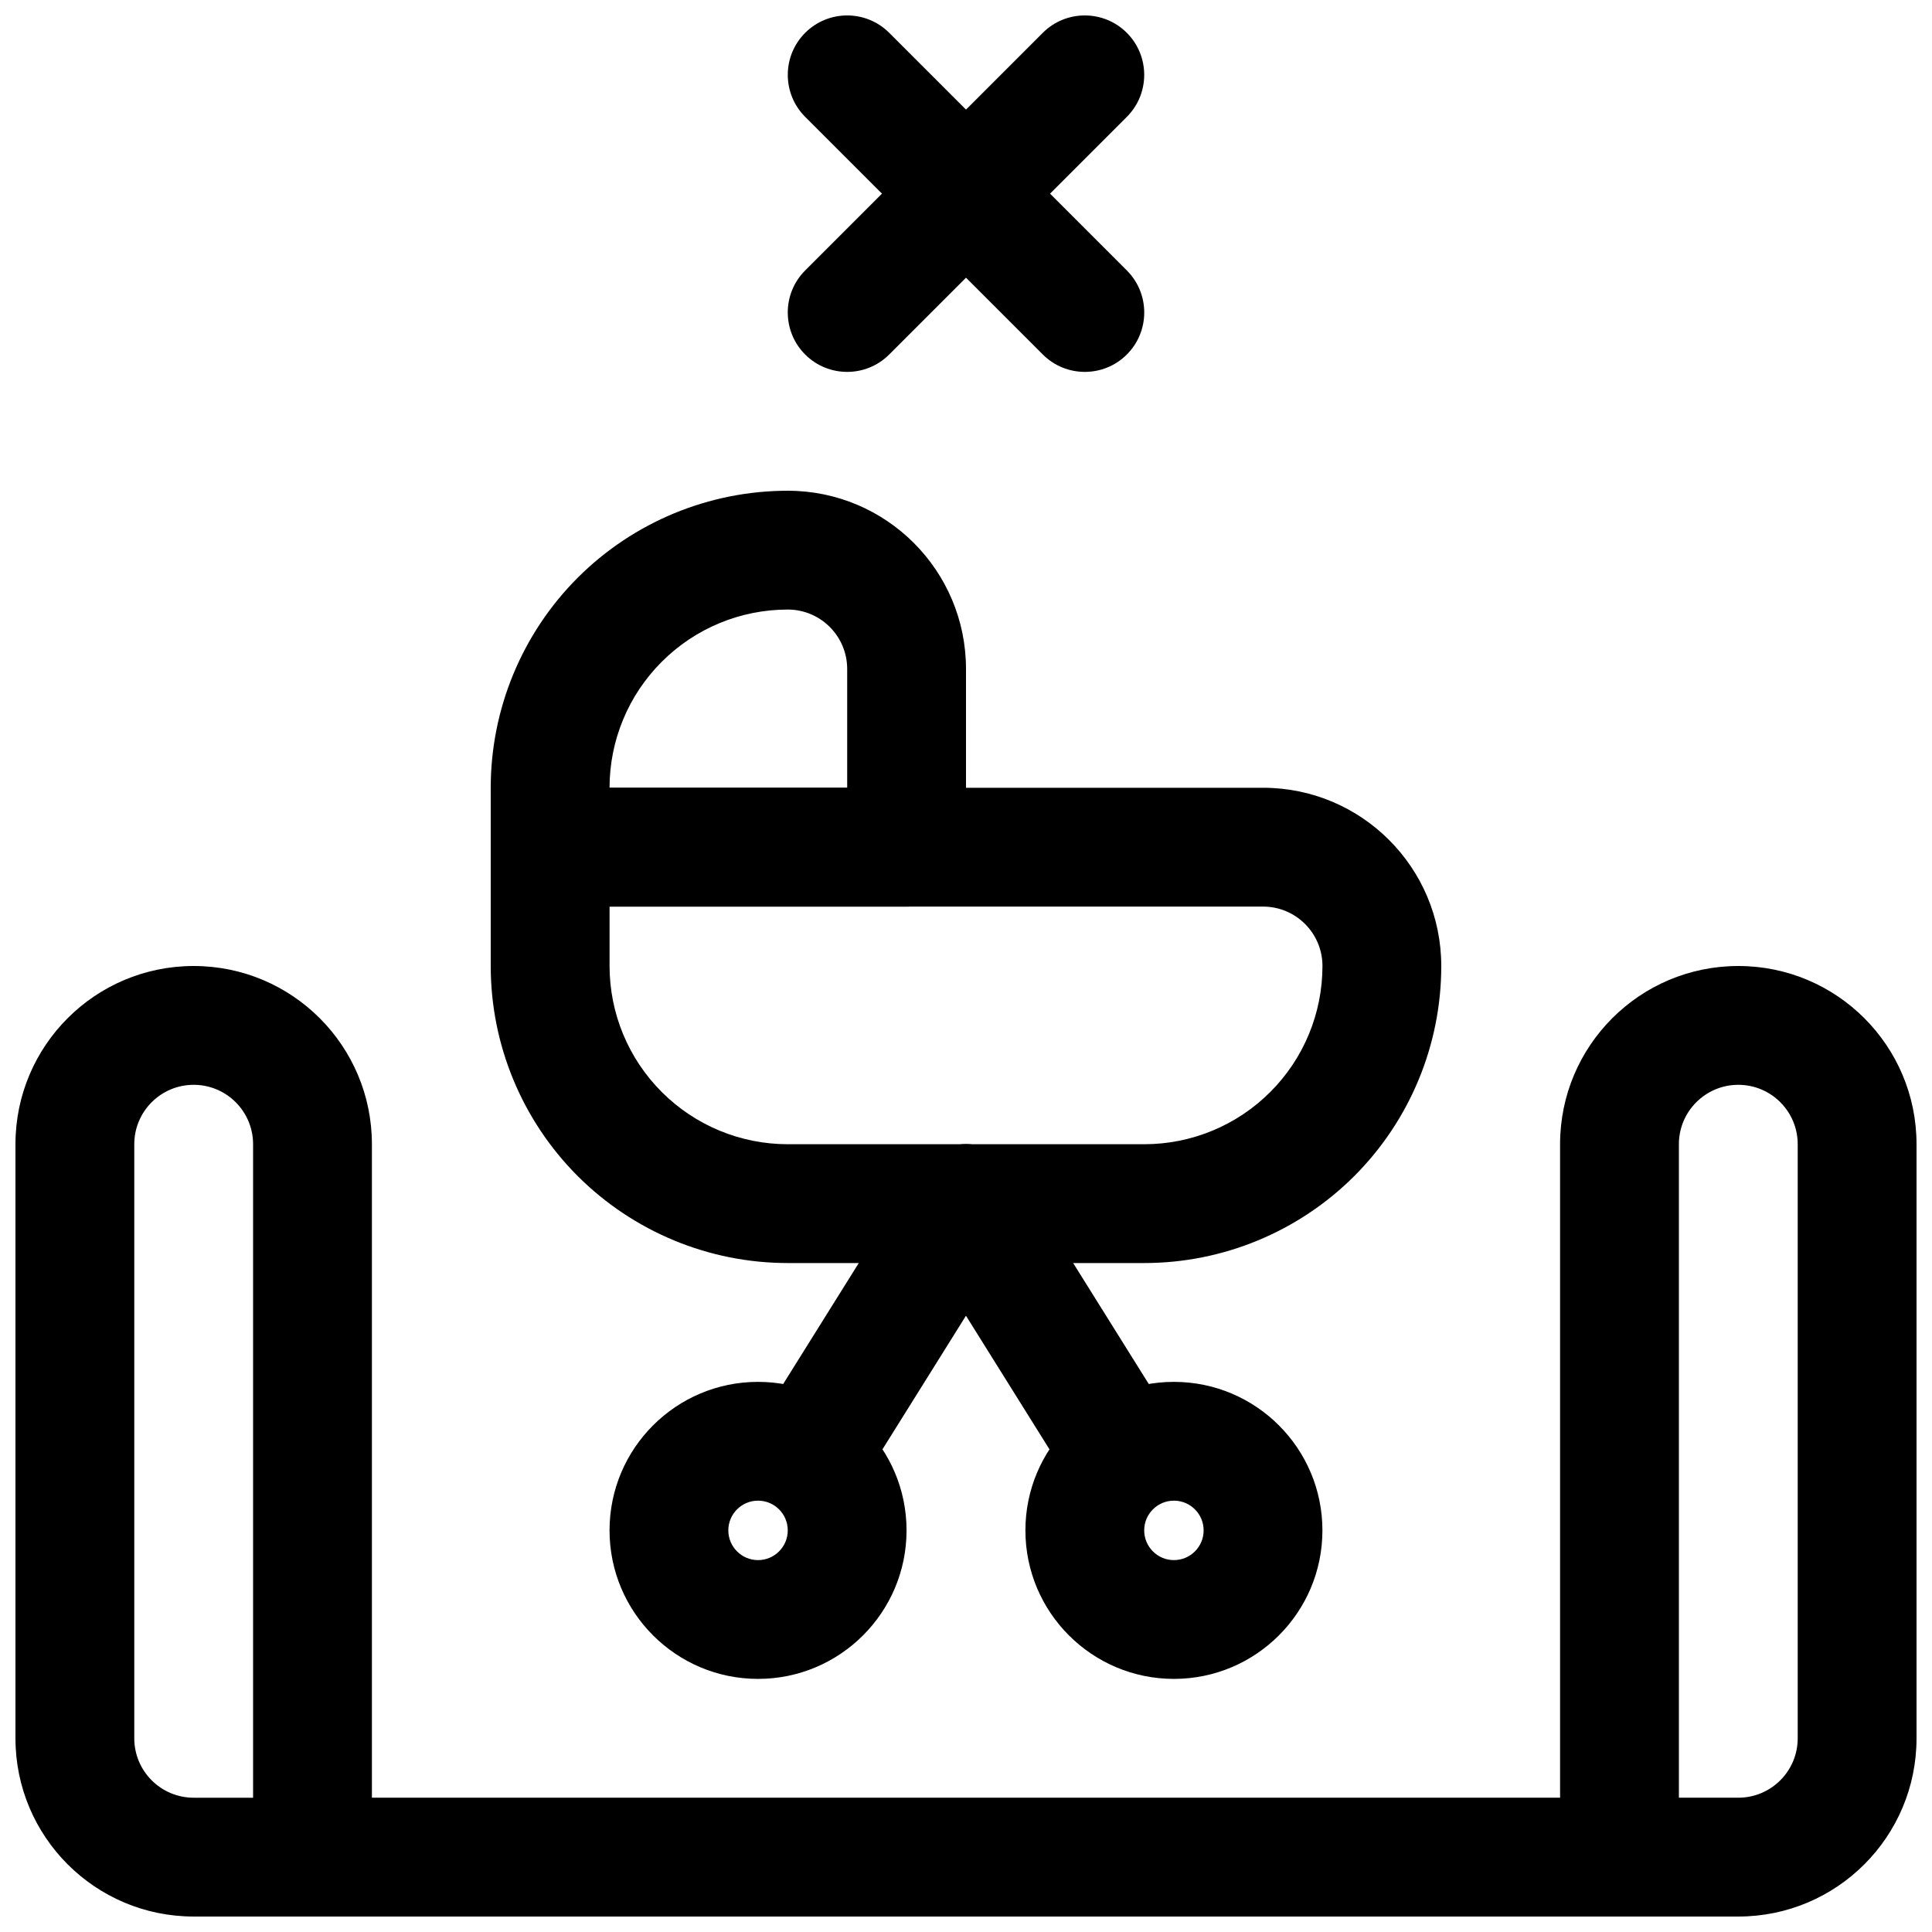
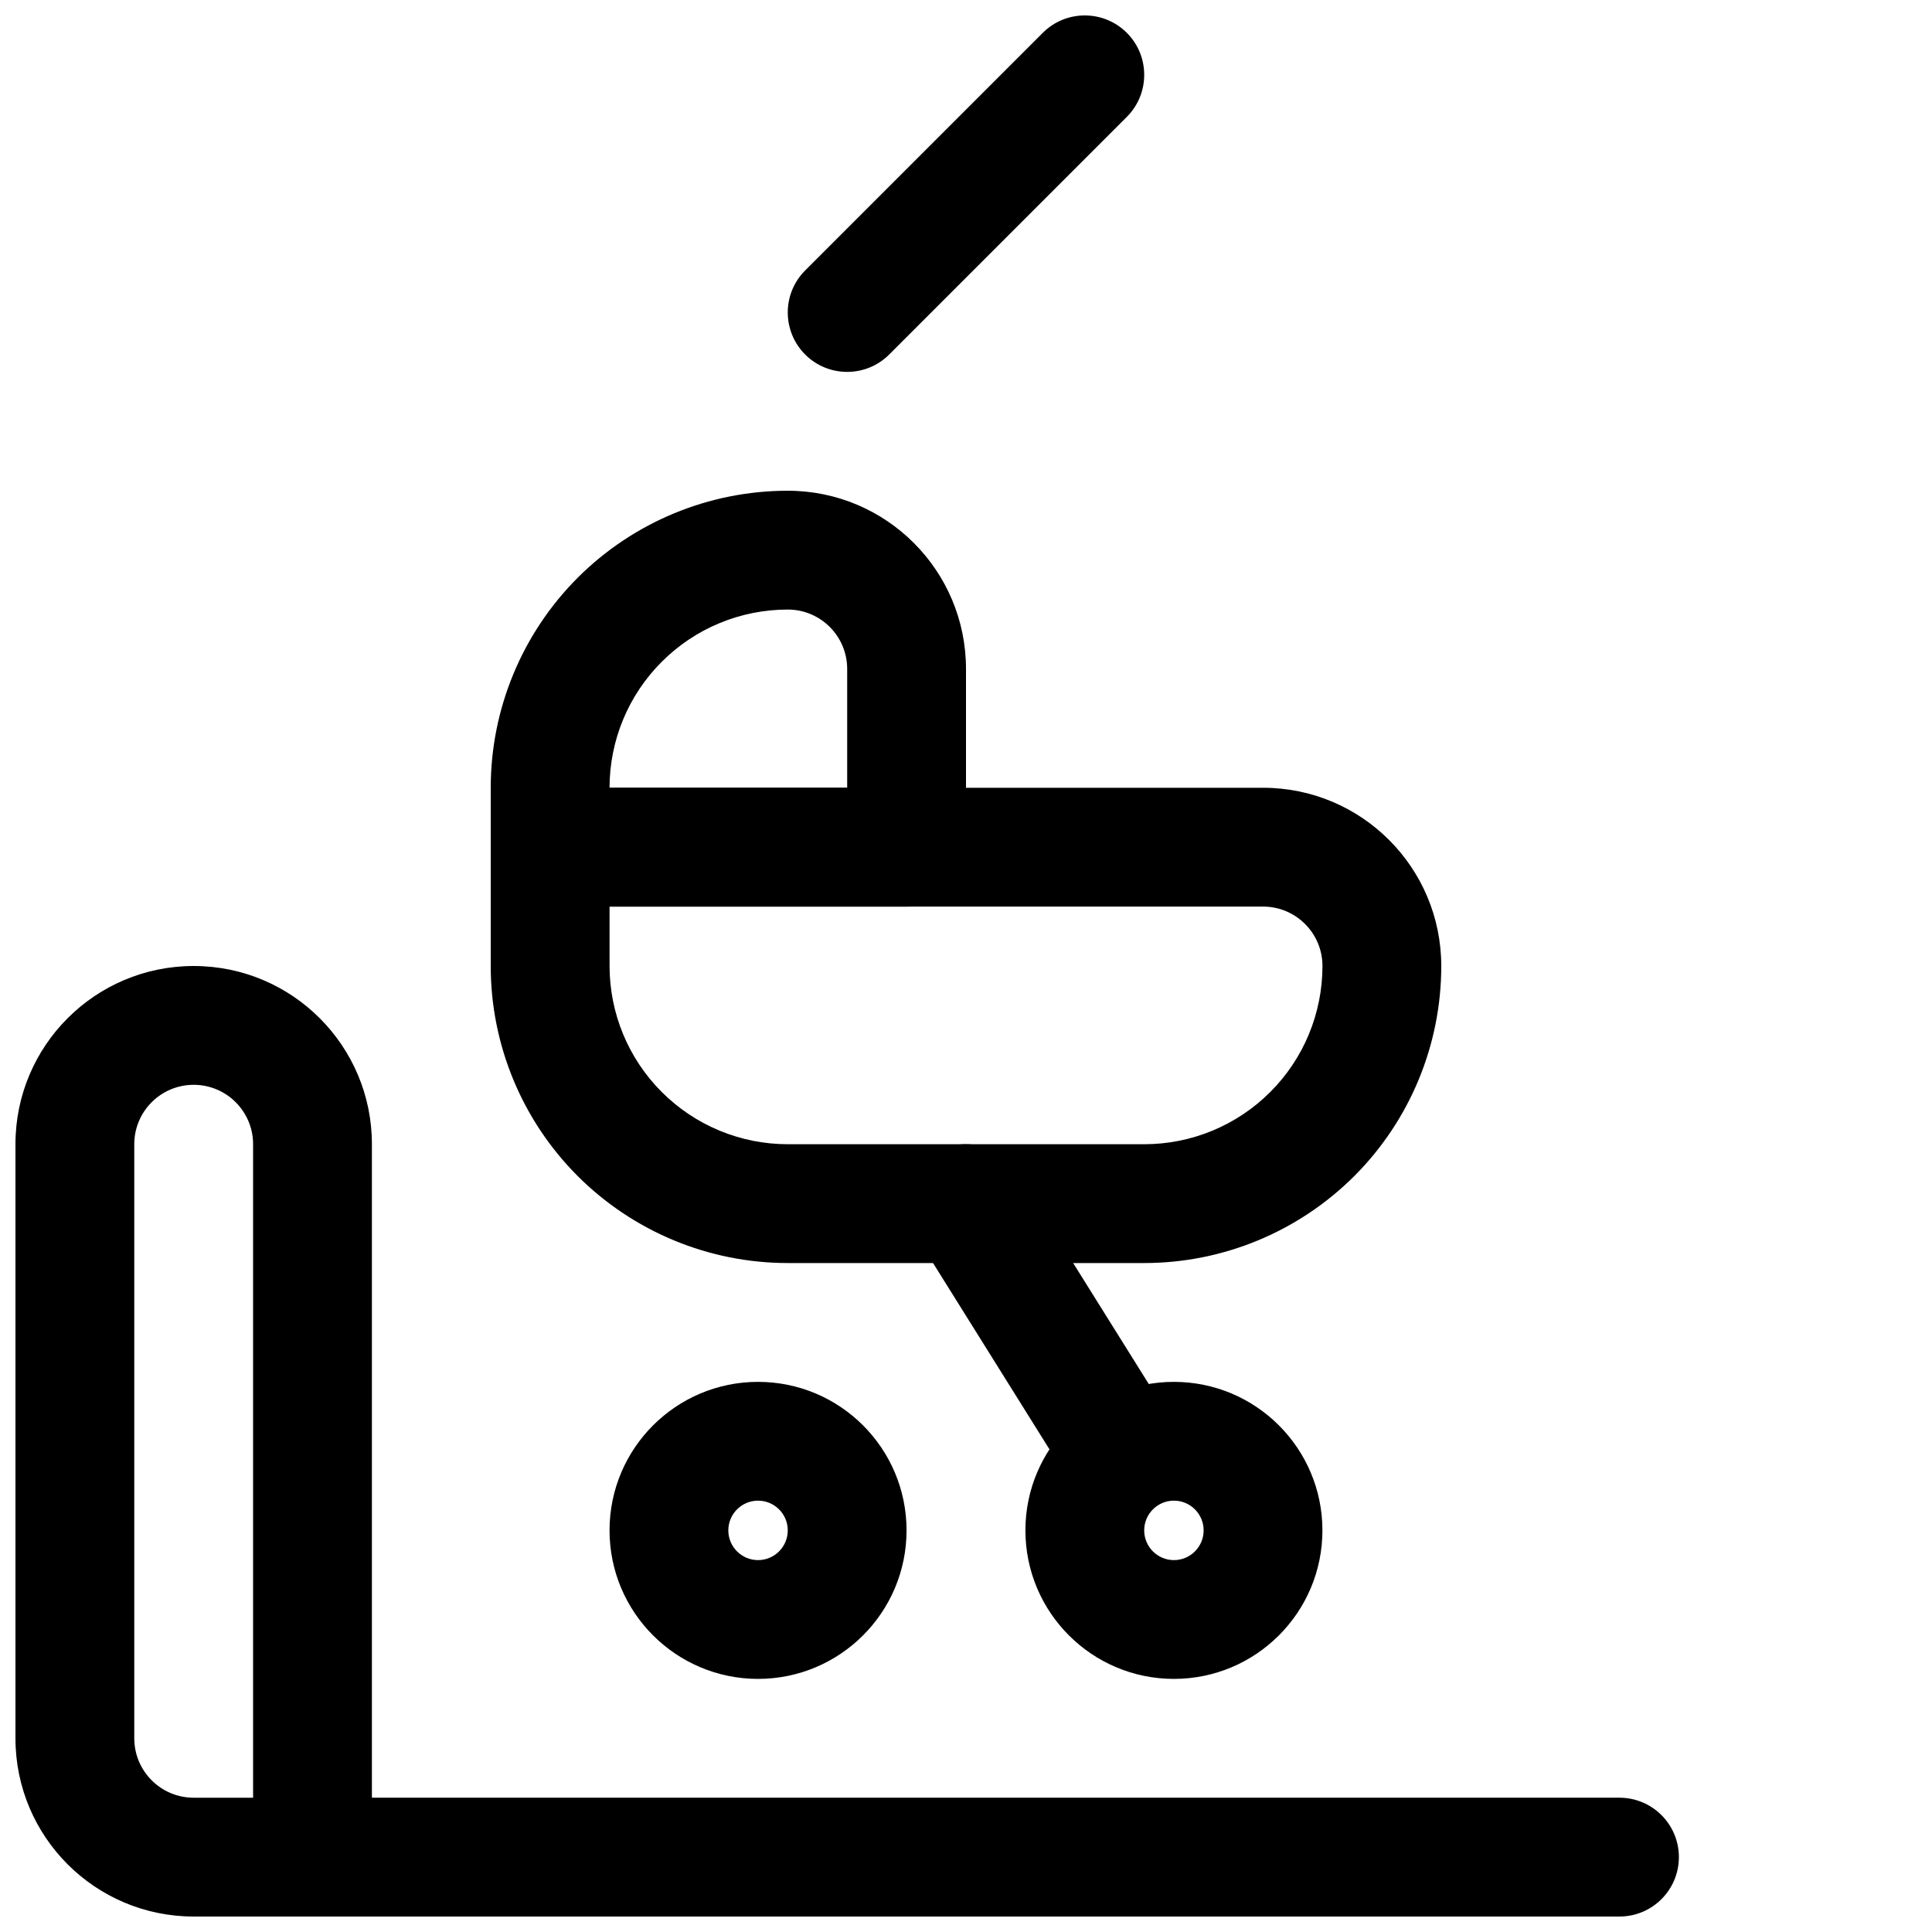
<svg xmlns="http://www.w3.org/2000/svg" width="800px" height="800px" version="1.1" viewBox="144 144 512 512">
  <defs>
    <clipPath id="d">
      <path d="m148.09 400h94.906v251.9h-94.906z" />
    </clipPath>
    <clipPath id="c">
-       <path d="m557 400h94.902v251.9h-94.902z" />
-     </clipPath>
+       </clipPath>
    <clipPath id="b">
      <path d="m211 620h378v31.902h-378z" />
    </clipPath>
    <clipPath id="a">
      <path d="m352 148.09h96v94.906h-96z" />
    </clipPath>
  </defs>
  <path d="m525.95 400c0 20.875-8.293 40.902-23.047 55.668-14.781 14.754-34.785 23.051-55.672 23.051h-94.465c-20.887 0-40.895-8.297-55.672-23.051-14.758-14.766-23.047-34.793-23.047-55.668v-31.488c0-8.691 7.051-15.746 15.742-15.746h188.93c26.094 0 47.23 21.145 47.23 47.234h-14.129zm-220.41-15.746v15.746c0 12.531 4.973 24.543 13.832 33.391 8.859 8.867 20.867 13.84 33.398 13.84h94.465c12.531 0 24.539-4.973 33.398-13.84 8.859-8.848 13.832-20.859 13.832-33.391 0-8.691-7.051-15.746-15.742-15.746zm188.93 15.746h15.746zm22.105 0h-6.359z" fill-rule="evenodd" />
  <path d="m344.89 510.21c-21.727 0-39.355 17.629-39.355 39.355 0 21.73 17.629 39.359 39.355 39.359 21.727 0 39.355-17.629 39.355-39.359 0-21.727-17.629-39.355-39.355-39.355zm0 31.48c4.344 0 7.875 3.531 7.875 7.875 0 4.348-3.531 7.879-7.875 7.879-4.348 0-7.875-3.531-7.875-7.879 0-4.344 3.527-7.875 7.875-7.875z" fill-rule="evenodd" />
  <path d="m455.1 510.21c-21.727 0-39.355 17.629-39.355 39.355 0 21.73 17.629 39.359 39.355 39.359 21.727 0 39.355-17.629 39.355-39.359 0-21.727-17.629-39.355-39.355-39.355zm0 31.48c4.348 0 7.875 3.531 7.875 7.875 0 4.348-3.527 7.879-7.875 7.879-4.344 0-7.875-3.531-7.875-7.879 0-4.344 3.531-7.875 7.875-7.875z" fill-rule="evenodd" />
-   <path d="m386.64 454.63-39.359 62.977c-4.613 7.371-2.363 17.082 5.004 21.695 7.371 4.613 17.082 2.363 21.695-5.004l39.359-62.977c4.613-7.367 2.363-17.082-5.004-21.695-7.367-4.613-17.082-2.363-21.695 5.004z" fill-rule="evenodd" />
  <path d="m386.64 471.32 39.359 62.977c4.613 7.367 14.328 9.617 21.695 5.004 7.367-4.613 9.621-14.324 5.008-21.695l-39.359-62.977c-4.613-7.367-14.328-9.617-21.695-5.004-7.371 4.613-9.621 14.328-5.008 21.695z" fill-rule="evenodd" />
  <path d="m400 321.28c0-26.086-21.145-47.23-47.234-47.23v15.742-15.742c-20.875 0-40.902 8.297-55.668 23.047-14.754 14.77-23.051 34.797-23.051 55.672v15.746c0 8.691 7.055 15.742 15.742 15.742h94.465c8.691 0 15.746-7.051 15.746-15.742zm-31.488 31.488v-31.488c0-8.691-7.055-15.742-15.746-15.742v-15.746 15.746c-12.531 0-24.543 4.973-33.391 13.84-8.867 8.848-13.84 20.859-13.84 33.391z" fill-rule="evenodd" />
  <g clip-path="url(#d)">
    <path d="m242.56 447.23c0-26.086-21.141-47.23-47.234-47.23v15.742-15.742c-26.094 0-47.23 21.145-47.23 47.23v157.44c0 26.086 21.137 47.23 47.23 47.23h31.488c8.691 0 15.746-7.051 15.746-15.742zm-31.488 0c0-8.691-7.055-15.742-15.746-15.742v-15.746 15.746c-8.691 0-15.742 7.051-15.742 15.742v157.44c0 8.691 7.051 15.742 15.742 15.742h15.746z" fill-rule="evenodd" />
  </g>
  <g clip-path="url(#c)">
-     <path d="m651.9 447.23c0-26.086-21.137-47.23-47.23-47.23v15.742-15.742c-26.094 0-47.234 21.145-47.234 47.23v188.93c0 8.691 7.055 15.742 15.746 15.742h31.488c26.094 0 47.23-21.145 47.23-47.23zm-31.488 0c0-8.691-7.051-15.742-15.742-15.742v-15.746 15.746c-8.691 0-15.746 7.051-15.746 15.742v173.18h15.746c8.691 0 15.742-7.051 15.742-15.742z" fill-rule="evenodd" />
-   </g>
+     </g>
  <g clip-path="url(#b)">
    <path d="m226.81 651.9h346.37c8.691 0 15.742-7.051 15.742-15.742s-7.051-15.746-15.742-15.746h-346.37c-8.688 0-15.742 7.055-15.742 15.746s7.055 15.742 15.742 15.742z" fill-rule="evenodd" />
  </g>
  <g clip-path="url(#a)" fill-rule="evenodd">
-     <path d="m357.38 174.97 62.977 62.977c6.144 6.148 16.129 6.141 22.27 0s6.148-16.125 0-22.27l-62.977-62.977c-6.144-6.148-16.129-6.141-22.27 0s-6.148 16.125 0 22.27z" />
    <path d="m420.35 152.7-62.977 62.977c-6.148 6.144-6.137 16.129 0 22.27 6.141 6.141 16.125 6.148 22.273 0l62.977-62.977c6.144-6.144 6.137-16.129-0.004-22.27s-16.125-6.148-22.27 0z" />
  </g>
</svg>